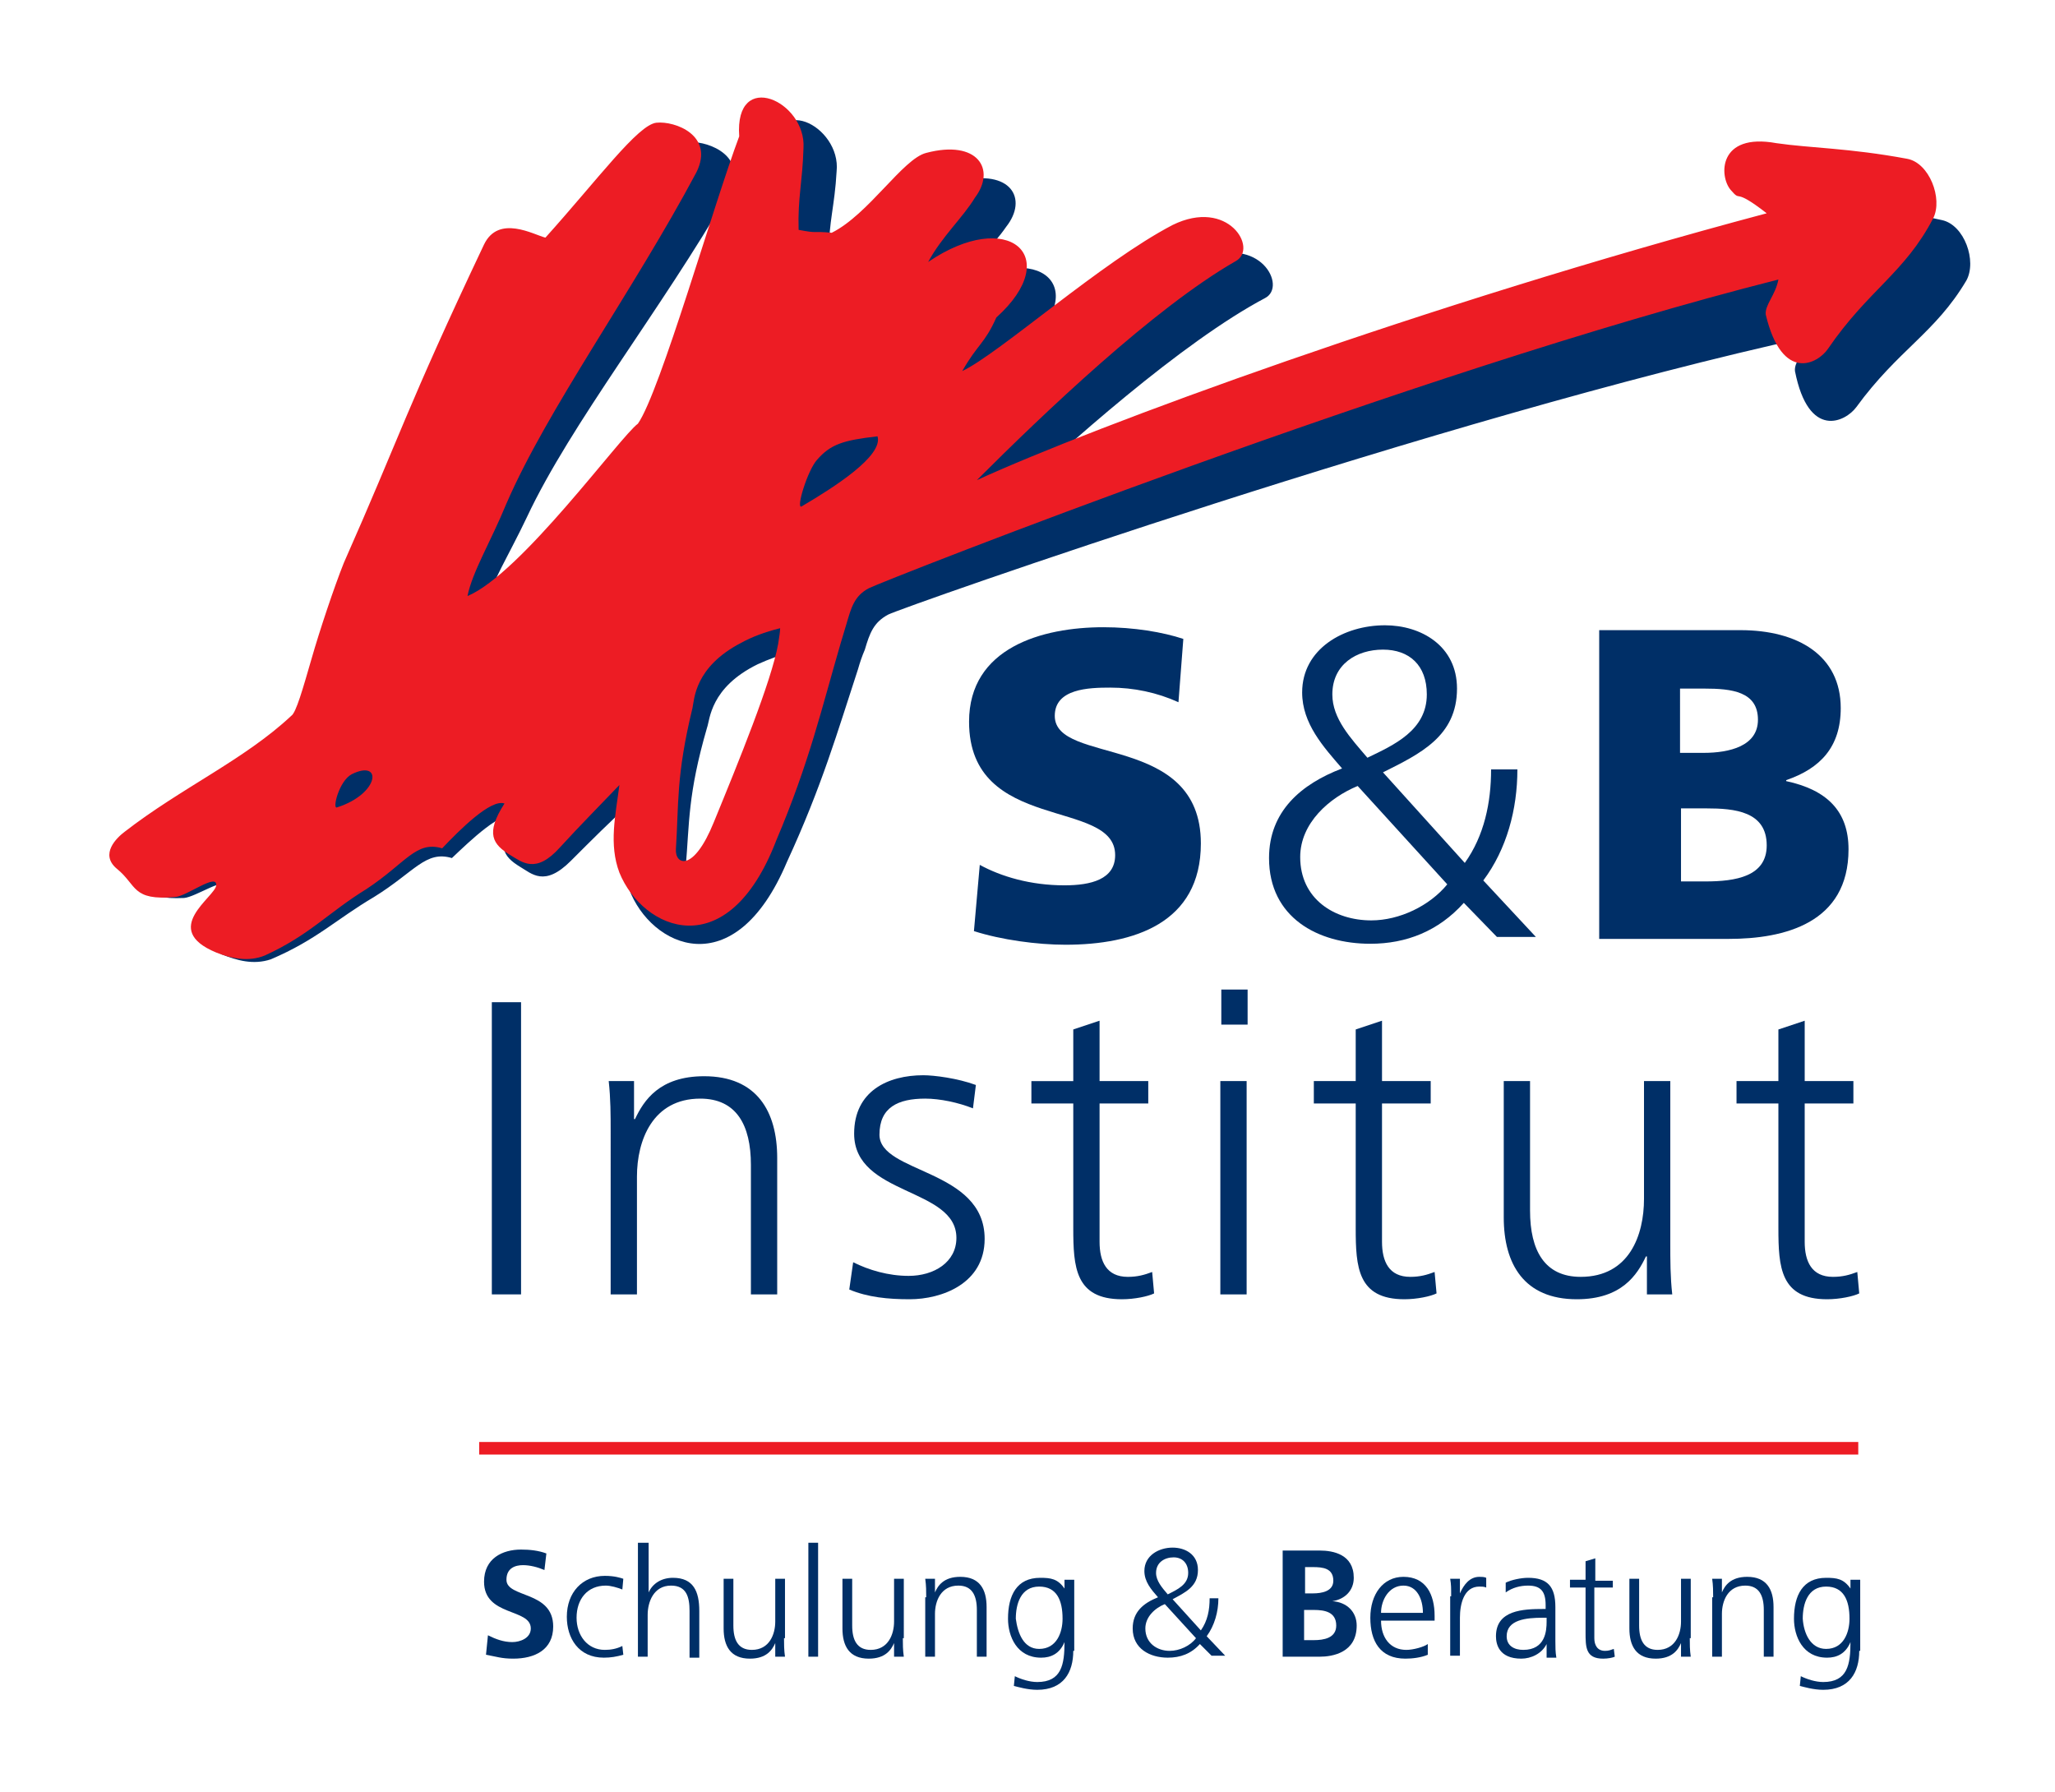
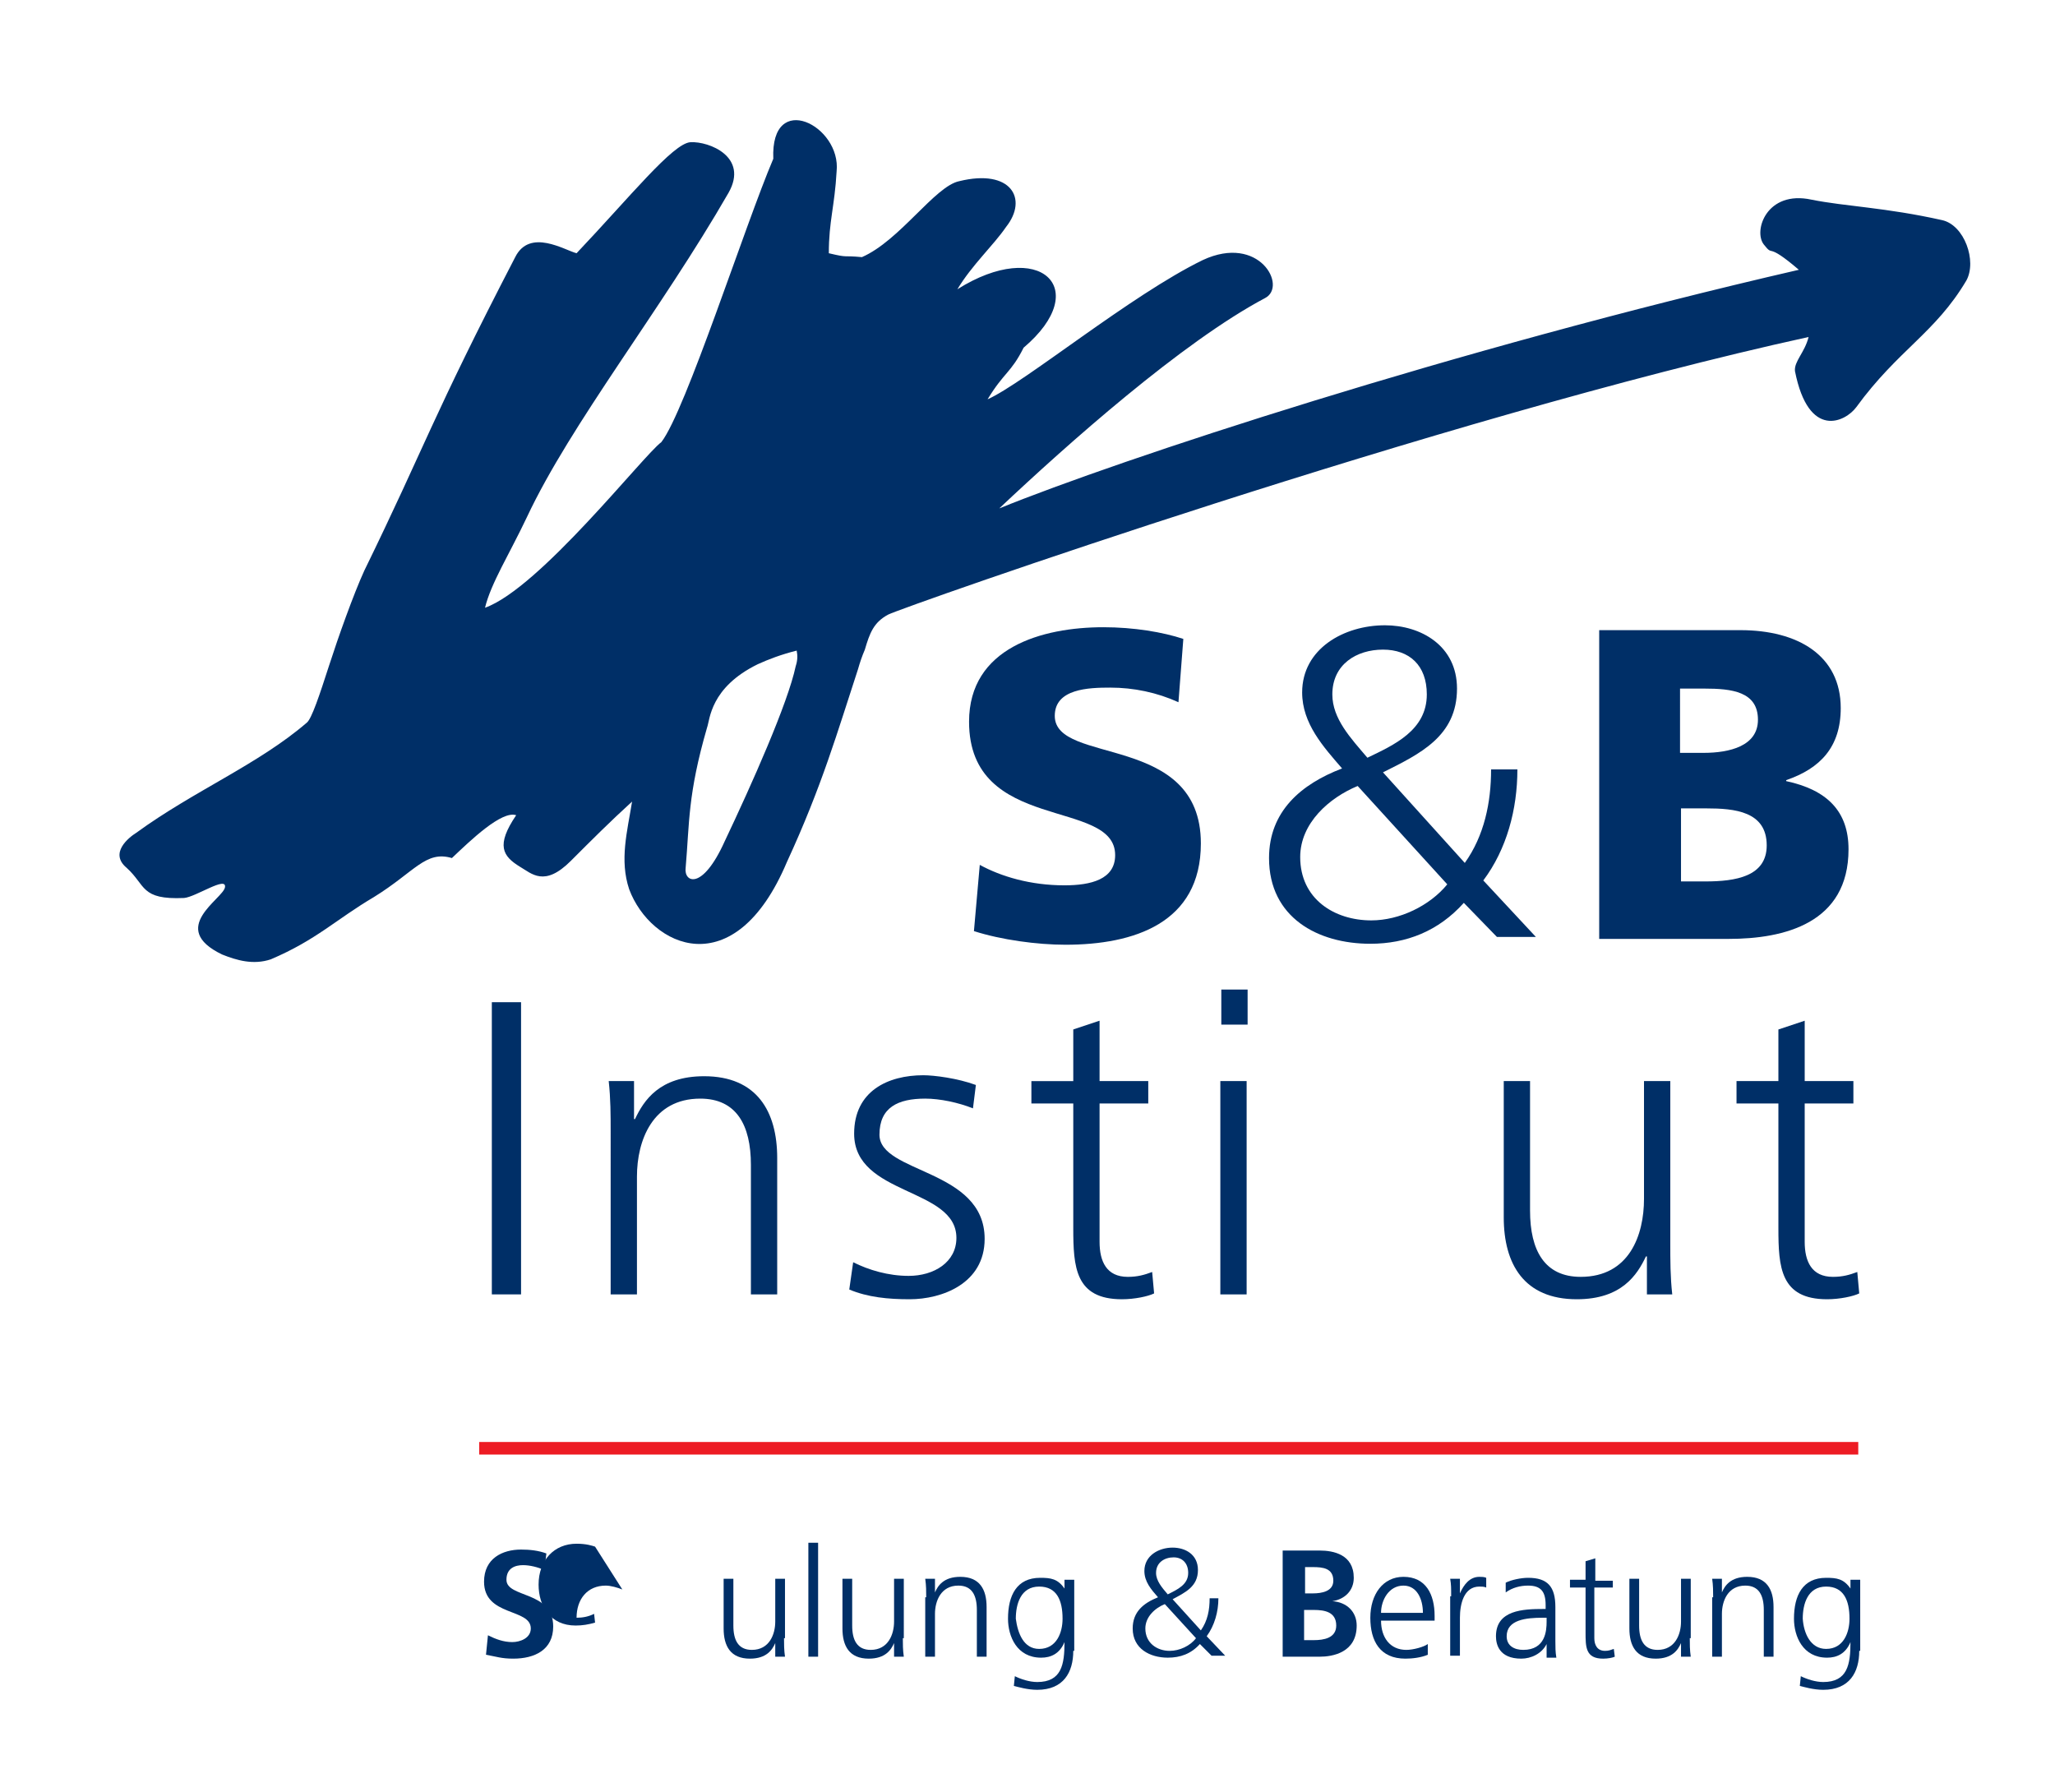
<svg xmlns="http://www.w3.org/2000/svg" version="1.1" x="0px" y="0px" width="211px" height="184px" viewBox="-11.2 -10 211 184" overflow="visible" enable-background="new -11.2 -10 211 184" xml:space="preserve">
  <defs>
</defs>
  <path fill-rule="evenodd" clip-rule="evenodd" fill="#002F67" d="M76.9,58.7c0.2-0.7,0.4-1.3,0.7-2c0.5-1.7,0.9-2.8,2.4-3.6  c1.6-0.8,56.6-20.2,94.5-28.5c-0.4,1.6-1.5,2.5-1.4,3.5c1.4,7.1,5.2,5.2,6.3,3.7c4.3-5.9,8.1-7.6,11.3-13c1.1-2-0.2-5.7-2.5-6.2  c-5.8-1.3-9.9-1.4-13.4-2.1c-4.6-1-6,3.2-4.9,4.6c1.1,1.4,0.1-0.4,3.6,2.6c-35.6,8.2-69.8,19.5-82.1,24.5c7-6.6,18.8-17.1,27.3-21.6  c2.3-1.2-0.6-6.6-6.4-3.9c-7.4,3.6-18.3,12.6-22.1,14.3c1.7-2.8,2.4-2.7,3.7-5.3c7.2-6.1,1.6-11.3-6.8-6c1.5-2.5,3.7-4.5,5-6.4  c2.3-2.9,0.5-6-4.8-4.7c-2.5,0.5-6.1,6.1-10,7.8c-2.1-0.2-1.3,0.1-3.4-0.4c0-3.3,0.6-4.8,0.8-8.4c0.5-4.7-6.8-8.4-6.5-1.3  c-2.9,6.8-9,25.9-11.5,29.1c-1.8,1.3-12.5,15-18.1,17c0.6-2.5,2.5-5.5,4.3-9.3c4.5-9.6,13.8-21.3,20.7-33.3c2.1-3.7-2-5.3-3.9-5.2  C57.9,4.7,53.5,10.2,48,16c-1.2-0.3-4.8-2.6-6.3,0.4C33.1,33,32.5,35.7,26.2,48.6c-1.1,2.4-2.7,6.9-3.6,9.7l0,0  c-1,3.1-1.8,5.5-2.3,5.9c-5,4.3-11.6,7-17.5,11.3C2,76,0,77.6,1.8,79.1c2,1.8,1.4,3.3,5.9,3.1c1.2-0.1,4.4-2.3,4.2-1.1  c-0.2,1.2-5.9,4.2-0.3,6.9c1.5,0.6,3.2,1.1,5,0.5c4.7-2,6.7-4.1,10.6-6.4c4.2-2.6,5.3-4.8,8-4c1.9-1.8,5.1-4.9,6.6-4.4  c-2.1,3.1-1.4,4.2,0.4,5.3c1.2,0.7,2.5,2.1,5.2-0.6c2.3-2.3,4-4,6.3-6.1c-0.5,3.1-1.3,6-0.3,9c2.2,5.9,10.8,10,16.2-2.8  C73.2,70.7,74.8,65.1,76.9,58.7 M70.5,58.4c-0.8,3.8-4.5,12.1-7.3,18c-2.3,5.1-4.2,4.2-4,2.7c0.4-4.6,0.2-7.5,2.2-14.4  c0.3-0.8,0.3-4.1,5.2-6.5l0,0h0c1.1-0.5,2.4-1,4-1.4C70.7,57.3,70.7,57.8,70.5,58.4L70.5,58.4z" />
  <polygon fill="#002F67" points="39.3,122.9 42.3,122.9 42.3,92.9 39.3,92.9 39.3,122.9 " />
  <path fill="#002F67" d="M51.5,122.9h2.7v-12.1c0-3.7,1.6-8,6.5-8c3.7,0,5.2,2.7,5.2,6.8v13.3h2.7v-14c0-4.8-2.1-8.4-7.5-8.4  c-4.6,0-6.2,2.5-7.1,4.4h-0.1V101h-2.6c0.2,1.8,0.2,3.5,0.2,5.2V122.9L51.5,122.9z" />
  <path fill="#002F67" d="M76,122.4c1.9,0.8,4,1,6.2,1c3.3,0,7.7-1.6,7.7-6.2c0-7.2-10.8-6.7-10.8-10.7c0-2.8,1.9-3.7,4.7-3.7  c1.5,0,3.4,0.4,4.9,1l0.3-2.4c-1.9-0.7-4.3-1-5.4-1c-3.6,0-7.1,1.6-7.1,6c0,6.4,10.5,5.5,10.5,10.7c0,2.5-2.3,3.9-4.9,3.9  c-2.1,0-4.1-0.6-5.7-1.4L76,122.4L76,122.4z" />
  <path fill="#002F67" d="M106.7,101h-5v-6.2L99,95.7v5.3h-4.3v2.3H99v12.8c0,4,0.2,7.3,5,7.3c1.3,0,2.7-0.3,3.3-0.6l-0.2-2.2  c-0.8,0.3-1.5,0.5-2.5,0.5c-2.2,0-2.9-1.6-2.9-3.6v-14.2h5V101L106.7,101z" />
  <path fill-rule="evenodd" clip-rule="evenodd" fill="#002F67" d="M114.1,122.9h2.7V101h-2.7V122.9L114.1,122.9z M116.9,91.6h-2.7  v3.6h2.7V91.6L116.9,91.6z" />
-   <path fill="#002F67" d="M135.7,101h-5v-6.2l-2.7,0.9v5.3h-4.3v2.3h4.3v12.8c0,4,0.2,7.3,5,7.3c1.3,0,2.7-0.3,3.3-0.6l-0.2-2.2  c-0.8,0.3-1.5,0.5-2.5,0.5c-2.2,0-2.9-1.6-2.9-3.6v-14.2h5V101L135.7,101z" />
  <path fill="#002F67" d="M160.3,101h-2.7v12.1c0,3.7-1.5,8-6.5,8c-3.7,0-5.2-2.7-5.2-6.8V101h-2.7v14c0,4.8,2.1,8.4,7.5,8.4  c4.6,0,6.2-2.5,7.1-4.4h0.1v3.9h2.6c-0.2-1.8-0.2-3.5-0.2-5.2V101L160.3,101z" />
  <path fill="#002F67" d="M179.1,101h-5v-6.2l-2.7,0.9v5.3h-4.3v2.3h4.3v12.8c0,4,0.2,7.3,5,7.3c1.3,0,2.7-0.3,3.3-0.6l-0.2-2.2  c-0.8,0.3-1.5,0.5-2.5,0.5c-2.2,0-2.9-1.6-2.9-3.6v-14.2h5V101L179.1,101z" />
  <path fill="#002F67" d="M88.8,85.6c2.8,0.9,6.5,1.4,9.4,1.4c7,0,13.9-2.2,13.9-10.4c0-11.4-15-8-15-13.1c0-2.8,3.5-2.9,5.7-2.9  c2.4,0,4.8,0.5,7,1.5l0.5-6.5c-2.1-0.7-5.1-1.2-8.2-1.2c-6.3,0-13.8,2.1-13.8,9.7c0,11.5,15,7.8,15,13.7c0,2.5-2.5,3.1-5.2,3.1  c-3.5,0-6.5-0.9-8.7-2.1L88.8,85.6L88.8,85.6z" />
  <path fill-rule="evenodd" clip-rule="evenodd" fill="#002F67" d="M130.8,69.3c3.8-1.9,7.6-3.7,7.6-8.6c0-4.4-3.7-6.5-7.4-6.5  c-4.2,0-8.5,2.4-8.5,6.9c0,3.2,2.2,5.6,4.1,7.8c-4.2,1.6-7.5,4.4-7.5,9.2c0,6.1,5,8.8,10.4,8.8c3.7,0,7-1.3,9.6-4.2l3.4,3.5h4  l-5.4-5.8c2.4-3.2,3.5-7.3,3.5-11.4h-2.7c0,3.4-0.7,6.8-2.7,9.6L130.8,69.3L130.8,69.3z M137.4,80.8c-1.8,2.2-4.9,3.7-7.8,3.7  c-3.8,0-7.3-2.2-7.3-6.5c0-3.5,3-6.1,5.9-7.3L137.4,80.8L137.4,80.8z M125.6,61.3c0-3.1,2.5-4.6,5.2-4.6c2.7,0,4.5,1.6,4.5,4.6  c0,3.7-3.4,5.2-6.1,6.5C127.5,65.8,125.6,63.8,125.6,61.3L125.6,61.3z" />
  <path fill-rule="evenodd" clip-rule="evenodd" fill="#002F67" d="M153,86.4h13.3c5.7,0,12.3-1.6,12.3-9.2c0-3.9-2.2-6.1-6.4-7v-0.1  c3.5-1.2,5.6-3.4,5.6-7.4c0-5.4-4.4-8-10.3-8H153V86.4L153,86.4z M161.4,73h2.6c2.9,0,6.2,0.3,6.2,3.8c0,3.2-3.2,3.7-6.3,3.7h-2.5  V73L161.4,73z M161.4,60.7h2.4c2.8,0,5.5,0.3,5.5,3.2c0,2.7-2.9,3.4-5.6,3.4h-2.4V60.7L161.4,60.7z" />
  <path fill="#002F67" d="M44.7,151.2c-0.7-0.3-1.5-0.5-2.2-0.5c-0.8,0-1.7,0.3-1.7,1.5c0,1.9,4.8,1.1,4.8,4.8c0,2.4-1.9,3.3-4.1,3.3  c-1.2,0-1.7-0.2-2.8-0.4l0.2-2c0.8,0.4,1.6,0.7,2.5,0.7c0.8,0,1.9-0.4,1.9-1.4c0-2.1-4.8-1.2-4.8-4.8c0-2.4,1.9-3.3,3.8-3.3  c0.9,0,1.8,0.1,2.6,0.4L44.7,151.2z" />
-   <path fill="#002F67" d="M52.7,153.2c-0.5-0.2-1.2-0.4-1.7-0.4c-1.9,0-3,1.4-3,3.3c0,1.8,1.1,3.3,2.9,3.3c0.6,0,1.2-0.1,1.8-0.4  l0.1,0.9c-0.7,0.2-1.3,0.3-2,0.3c-2.6,0-3.8-2-3.8-4.2c0-2.5,1.6-4.2,3.9-4.2c1,0,1.6,0.2,1.9,0.3L52.7,153.2z" />
-   <path fill="#002F67" d="M54.4,148.4h1v5.1h0c0.4-0.9,1.3-1.5,2.5-1.5c2.1,0,2.7,1.4,2.7,3.4v4.8h-1v-4.8c0-1.4-0.3-2.6-1.9-2.6  c-1.8,0-2.4,1.7-2.4,3v4.3h-1V148.4z" />
+   <path fill="#002F67" d="M52.7,153.2c-0.5-0.2-1.2-0.4-1.7-0.4c-1.9,0-3,1.4-3,3.3c0.6,0,1.2-0.1,1.8-0.4  l0.1,0.9c-0.7,0.2-1.3,0.3-2,0.3c-2.6,0-3.8-2-3.8-4.2c0-2.5,1.6-4.2,3.9-4.2c1,0,1.6,0.2,1.9,0.3L52.7,153.2z" />
  <path fill="#002F67" d="M69.3,158.2c0,0.6,0,1.2,0.1,1.9h-1v-1.4h0c-0.3,0.7-0.9,1.6-2.6,1.6c-2,0-2.7-1.3-2.7-3.1v-5.1h1v4.8  c0,1.5,0.5,2.5,1.9,2.5c1.8,0,2.4-1.6,2.4-2.9v-4.4h1V158.2z" />
  <path fill="#002F67" d="M71.8,148.4h1v11.7h-1V148.4z" />
  <path fill="#002F67" d="M81.5,158.2c0,0.6,0,1.2,0.1,1.9h-1v-1.4h0c-0.3,0.7-0.9,1.6-2.6,1.6c-2,0-2.7-1.3-2.7-3.1v-5.1h1v4.8  c0,1.5,0.5,2.5,1.9,2.5c1.8,0,2.4-1.6,2.4-2.9v-4.4h1V158.2z" />
  <path fill="#002F67" d="M83.9,154c0-0.6,0-1.2-0.1-1.9h1v1.4h0c0.3-0.7,0.9-1.6,2.6-1.6c2,0,2.7,1.3,2.7,3.1v5.1h-1v-4.8  c0-1.5-0.5-2.5-1.9-2.5c-1.8,0-2.4,1.6-2.4,2.9v4.4h-1V154z" />
  <path fill="#002F67" d="M99,159.5c0,2.2-1,4-3.7,4c-1,0-2-0.3-2.4-0.4l0.1-1c0.6,0.3,1.5,0.6,2.3,0.6c2.5,0,2.8-1.8,2.8-4.1h0  c-0.5,1.2-1.4,1.6-2.4,1.6c-2.5,0-3.4-2.2-3.4-4c0-2.4,0.9-4.2,3.3-4.2c1.1,0,1.8,0.1,2.5,1.1h0v-0.9h1V159.5z M95.5,159.3  c1.8,0,2.4-1.7,2.4-3.1c0-1.9-0.6-3.3-2.4-3.3c-1.9,0-2.4,1.8-2.4,3.3C93.3,157.7,93.9,159.3,95.5,159.3z" />
  <path fill="#002F67" d="M112.1,157.4c0.7-1,0.9-2.1,0.9-3.3h0.9c0,1.4-0.4,2.8-1.2,3.9l1.9,2h-1.4l-1.2-1.2c-0.9,1-2,1.4-3.3,1.4  c-1.8,0-3.6-0.9-3.6-3c0-1.7,1.1-2.6,2.6-3.2c-0.7-0.8-1.4-1.6-1.4-2.7c0-1.6,1.5-2.4,2.9-2.4c1.3,0,2.6,0.7,2.6,2.3  c0,1.7-1.3,2.3-2.6,3L112.1,157.4z M108.4,154.7c-1,0.4-2,1.3-2,2.5c0,1.5,1.2,2.3,2.5,2.3c1,0,2.1-0.5,2.7-1.3L108.4,154.7z   M108.7,153.7c1-0.5,2.1-1,2.1-2.2c0-1-0.6-1.6-1.5-1.6s-1.8,0.5-1.8,1.6C107.5,152.3,108.1,153,108.7,153.7z" />
  <path fill="#002F67" d="M120.5,149.2h3.8c1.4,0,3.5,0.4,3.5,2.8c0,1.3-0.9,2.2-2.2,2.4v0c1.5,0.1,2.5,1.1,2.5,2.5  c0,2.8-2.5,3.2-3.8,3.2h-3.8V149.2z M122.7,153.6h0.9c0.9,0,2.1-0.2,2.1-1.3c0-1.3-1.1-1.4-2.1-1.4h-0.8V153.6z M122.7,158.4h1  c1,0,2.3-0.2,2.3-1.5c0-1.4-1.2-1.6-2.3-1.6h-1V158.4z" />
  <path fill="#002F67" d="M135.4,159.9c-0.7,0.3-1.6,0.4-2.3,0.4c-2.6,0-3.6-1.8-3.6-4.2c0-2.4,1.3-4.2,3.4-4.2c2.3,0,3.2,1.8,3.2,4  v0.5h-5.5c0,1.7,0.9,3,2.6,3c0.7,0,1.8-0.3,2.2-0.6V159.9z M134.9,155.6c0-1.4-0.6-2.8-2-2.8c-1.5,0-2.3,1.5-2.3,2.8H134.9z" />
  <path fill="#002F67" d="M137.8,153.9c0-0.9,0-1.2-0.1-1.8h1v1.5h0c0.4-0.9,1-1.7,2-1.7c0.2,0,0.5,0,0.7,0.1v1  c-0.2-0.1-0.5-0.1-0.7-0.1c-1.6,0-2,1.8-2,3.2v3.9h-1V153.9z" />
  <path fill="#002F67" d="M147.6,158.8L147.6,158.8c-0.5,1-1.6,1.5-2.6,1.5c-2.3,0-2.6-1.5-2.6-2.3c0-2.7,2.8-2.8,4.9-2.8h0.2v-0.4  c0-1.4-0.5-2-1.8-2c-0.8,0-1.6,0.2-2.3,0.7v-1c0.6-0.3,1.6-0.5,2.3-0.5c2,0,2.8,0.9,2.8,3v3.5c0,0.6,0,1.1,0.1,1.7h-1V158.8z   M147.5,156.1h-0.3c-1.7,0-3.7,0.2-3.7,1.9c0,1,0.8,1.4,1.7,1.4c2.3,0,2.4-2,2.4-2.9V156.1z" />
  <path fill="#002F67" d="M154.3,153h-1.8v5.2c0,0.7,0.3,1.3,1.1,1.3c0.4,0,0.6-0.1,0.9-0.2l0.1,0.8c-0.2,0.1-0.7,0.2-1.2,0.2  c-1.8,0-1.8-1.2-1.8-2.7V153h-1.6v-0.8h1.6v-1.9l1-0.3v2.3h1.8V153z" />
  <path fill="#002F67" d="M162.3,158.2c0,0.6,0,1.2,0.1,1.9h-1v-1.4h0c-0.3,0.7-0.9,1.6-2.6,1.6c-2,0-2.7-1.3-2.7-3.1v-5.1h1v4.8  c0,1.5,0.5,2.5,1.9,2.5c1.8,0,2.4-1.6,2.4-2.9v-4.4h1V158.2z" />
  <path fill="#002F67" d="M164.7,154c0-0.6,0-1.2-0.1-1.9h1v1.4h0c0.3-0.7,0.9-1.6,2.6-1.6c2,0,2.7,1.3,2.7,3.1v5.1h-1v-4.8  c0-1.5-0.5-2.5-1.9-2.5c-1.8,0-2.4,1.6-2.4,2.9v4.4h-1V154z" />
  <path fill="#002F67" d="M179.7,159.5c0,2.2-1,4-3.7,4c-1,0-2-0.3-2.4-0.4l0.1-1c0.6,0.3,1.5,0.6,2.3,0.6c2.5,0,2.8-1.8,2.8-4.1h0  c-0.5,1.2-1.4,1.6-2.4,1.6c-2.5,0-3.4-2.2-3.4-4c0-2.4,0.9-4.2,3.3-4.2c1.1,0,1.8,0.1,2.5,1.1h0v-0.9h1V159.5z M176.3,159.3  c1.8,0,2.4-1.7,2.4-3.1c0-1.9-0.6-3.3-2.4-3.3c-1.9,0-2.4,1.8-2.4,3.3C174,157.7,174.7,159.3,176.3,159.3z" />
  <line fill="none" stroke="#ED1C24" stroke-width="1.291" x1="179.6" y1="138.7" x2="38" y2="138.7" />
-   <path fill-rule="evenodd" clip-rule="evenodd" fill="#ED1C24" d="M75.1,56.1c0.2-0.7,0.4-1.3,0.6-2c0.5-1.7,0.8-2.9,2.3-3.7  c1.6-0.8,55.8-22.2,93.4-31.7c-0.3,1.6-1.4,2.6-1.3,3.6c1.7,7.1,5.4,5,6.4,3.5c4.1-6,7.9-7.8,10.8-13.4c1-2-0.4-5.7-2.7-6.1  c-5.9-1.1-10-1.1-13.4-1.6c-6-1.1-5.9,3.4-4.7,4.8c1.2,1.4,0.1-0.4,3.7,2.4c-35.3,9.4-69.1,21.9-81.1,27.4  c6.8-6.8,18.2-17.7,26.6-22.5c2.3-1.3-0.8-6.5-6.5-3.7c-7.3,3.8-17.8,13.2-21.6,15c1.6-2.8,2.3-2.8,3.5-5.5c7-6.3,1.2-11.3-7-5.7  c1.4-2.6,3.6-4.6,4.8-6.6c2.2-2.9,0.3-6-5-4.6c-2.4,0.6-5.9,6.3-9.7,8.2c-2.1-0.2-1.3,0.1-3.4-0.3c-0.1-3.3,0.4-4.9,0.5-8.4  C71.6,0.4,64.2-3,64.7,4c-2.6,6.9-8.1,26.2-10.4,29.5c-1.8,1.3-12,15.4-17.5,17.7c0.5-2.5,2.4-5.6,4-9.5c4.2-9.7,13-21.8,19.5-34  c1.9-3.8-2.2-5.3-4.1-5.1c-1.9,0.2-6,5.8-11.4,11.8c-1.2-0.3-4.8-2.4-6.3,0.7C30.5,32,29.9,34.7,24.1,47.8c-1,2.5-2.5,7-3.3,9.8h0  c-0.9,3.1-1.6,5.6-2.1,5.9C13.9,68,7.4,70.9,1.6,75.4C0.8,76-1,77.7,0.8,79.2c2.1,1.7,1.5,3.3,6,2.9C8,82,11.1,79.6,11,80.9  c-0.1,1.2-5.8,4.5,0,6.9c1.5,0.6,3.3,1,5,0.3c4.6-2.1,6.5-4.4,10.4-6.8c4.1-2.7,5.1-5,7.8-4.2c1.8-1.9,5-5.1,6.4-4.6  c-2,3.1-1.2,4.2,0.6,5.3c1.2,0.7,2.6,2,5.1-0.8c2.2-2.4,3.9-4.1,6.1-6.4c-0.4,3.1-1.1,6.1,0,9c2.4,5.9,11.1,9.7,16.1-3.3  C71.9,68.3,73.2,62.6,75.1,56.1 M23.4,72.9c-0.5,0.2,0.2-2.7,1.5-3.4C28.1,67.9,27.8,71.5,23.4,72.9z M68.7,56.1  c-0.7,3.9-4.1,12.2-6.6,18.3c-2.1,5.2-4,4.4-3.9,2.8c0.3-4.6,0-7.5,1.7-14.5c0.2-0.9,0.2-4.2,5-6.7h0l0,0c1.1-0.6,2.4-1.1,4-1.5  C68.9,54.9,68.8,55.4,68.7,56.1L68.7,56.1z M71.1,42c-0.6,0.3,0.6-3.7,1.6-4.8c1.4-1.6,2.7-2,6.2-2.4C79.5,36.8,74.5,40,71.1,42z" />
</svg>